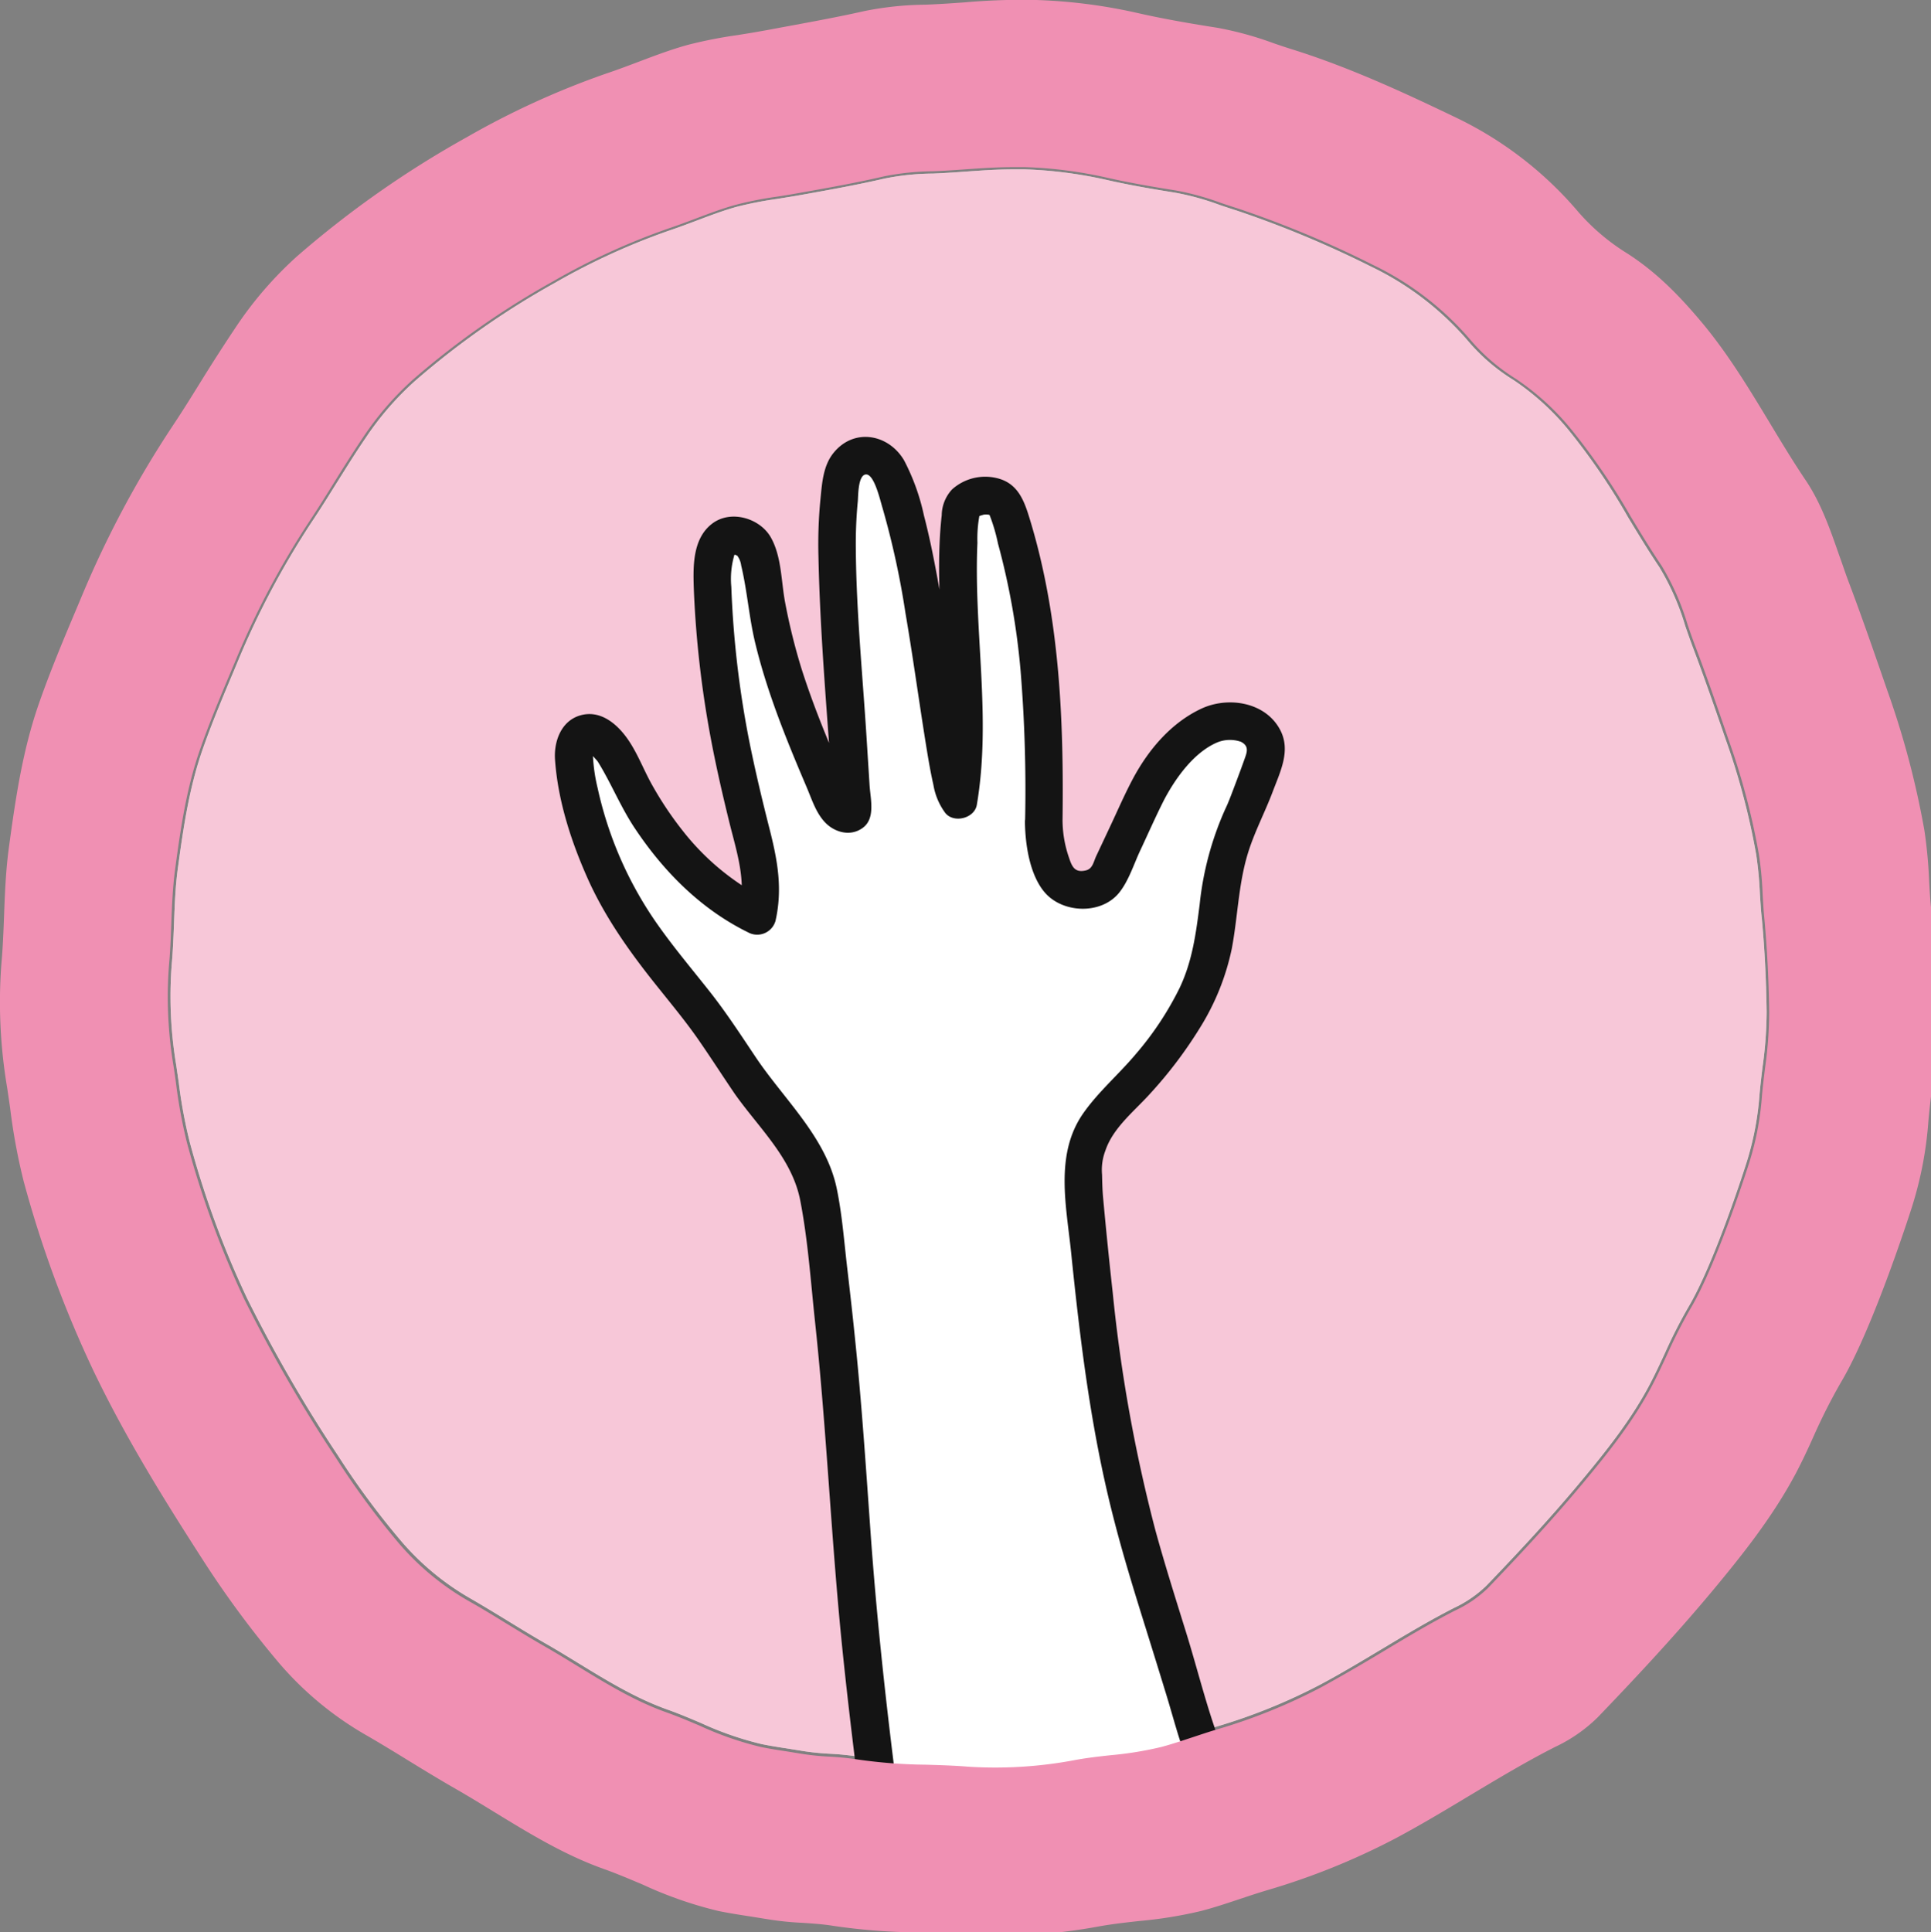
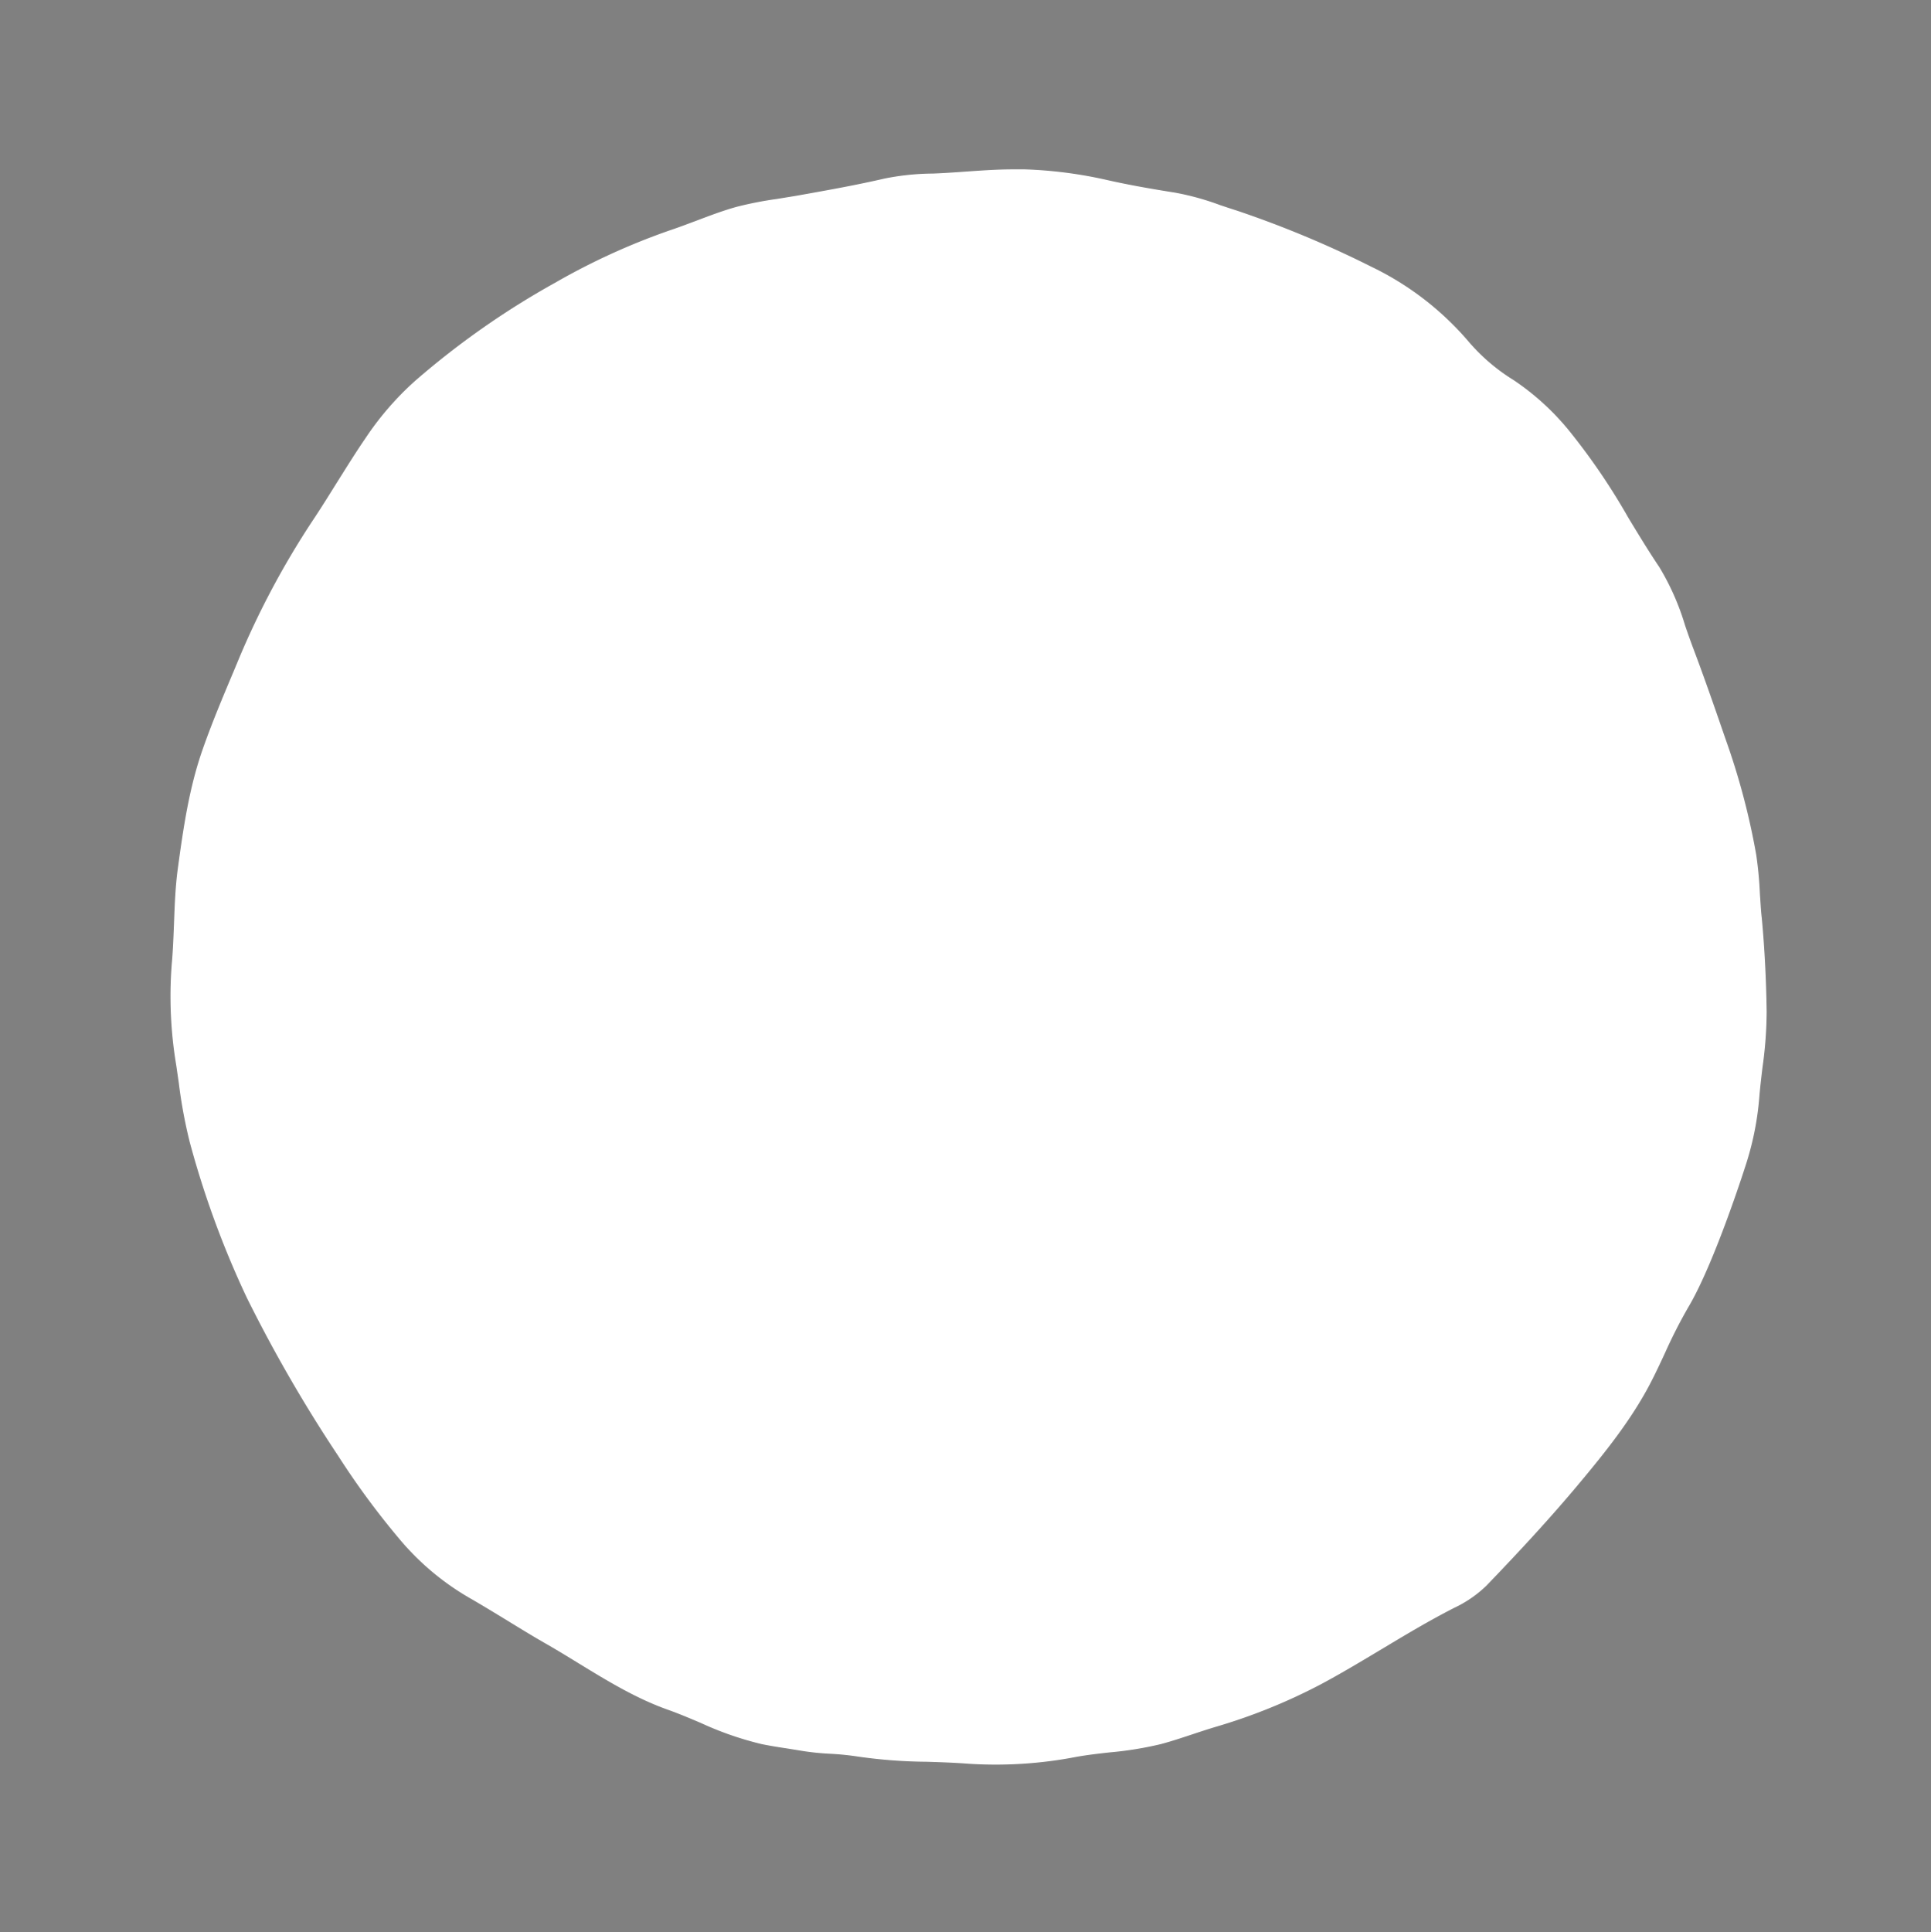
<svg xmlns="http://www.w3.org/2000/svg" viewBox="0 0 321.37 321.53">
  <rect x="0" y="0" width="321.37" height="321.53" fill="#808080" stroke="none" />
  <defs>
    <style>.cls-1{fill:#fff;}.cls-2,.cls-4{fill:#f090b3;}.cls-2{opacity:0.5;}.cls-3{fill:#141414;}</style>
  </defs>
  <title>map icon member</title>
  <g id="Calque_2" data-name="Calque 2">
    <path class="cls-1" d="M292.9,148.82a63.43,63.43,0,0,0-.62-6.61,118.32,118.32,0,0,0-5.1-19.22c-1.87-5.43-3.57-10.32-5.41-15.19-.46-1.21-.89-2.46-1.31-3.67a41.78,41.78,0,0,0-4.31-9.77c-1.81-2.69-3.51-5.5-5.16-8.22a108.1,108.1,0,0,0-9.47-14,42.3,42.3,0,0,0-9.61-8.89A31.81,31.81,0,0,1,244.55,57a49.45,49.45,0,0,0-16.27-12.59,172.84,172.84,0,0,0-22.48-9.38c-.92-.29-1.85-.6-2.74-.9a44.31,44.31,0,0,0-7.48-2.07c-3.45-.55-7.51-1.23-11.49-2.14a72.67,72.67,0,0,0-13.54-1.74c-.64,0-1.28,0-1.92,0-2.63,0-5.28.19-7.86.37-1.8.13-3.67.26-5.51.33a42,42,0,0,0-8.09.84c-4.53,1.05-9.16,1.88-13.64,2.68l-1.19.21-3,.49a61.8,61.8,0,0,0-6.72,1.31c-2.28.63-4.54,1.49-6.73,2.32-1.45.54-2.94,1.11-4.44,1.61a112.35,112.35,0,0,0-19.12,8.74A136.45,136.45,0,0,0,69.06,63.4,49.81,49.81,0,0,0,60.77,73c-1.66,2.42-3.25,5-4.79,7.44-1.29,2.07-2.62,4.21-4,6.27a139.33,139.33,0,0,0-12.34,23.19l-.74,1.78c-1.81,4.29-3.68,8.73-5.23,13.18-2.17,6.26-3.13,12.66-4.09,19.77-.4,3-.51,6-.62,9-.09,2.23-.17,4.54-.38,6.82a69.41,69.41,0,0,0,.75,16.82l.42,2.89a81.83,81.83,0,0,0,1.83,9.91A155,155,0,0,0,41.1,216a240.15,240.15,0,0,0,15.17,26.25A132.07,132.07,0,0,0,66.8,256.49a43.71,43.71,0,0,0,11.69,9.62c2,1.16,4,2.38,5.93,3.56,2.11,1.29,4.28,2.63,6.46,3.87,1.85,1.06,3.69,2.19,5.47,3.28,4.66,2.85,9.48,5.8,14.74,7.67,1.89.67,3.75,1.46,5.56,2.23a54.4,54.4,0,0,0,10.1,3.51c1.45.3,2.94.53,4.39.75l2.66.43a42.72,42.72,0,0,0,4.35.43,45.82,45.82,0,0,1,4.58.46,84.47,84.47,0,0,0,11.44.87c2.28.07,4.64.15,7,.33a70.4,70.4,0,0,0,18-1.15c1.88-.33,3.79-.55,5.64-.75a58.36,58.36,0,0,0,8.4-1.37c1.76-.47,3.53-1.06,5.25-1.63,1.26-.42,2.57-.85,3.87-1.24a94.93,94.93,0,0,0,17.44-7.05c3.45-1.84,6.87-3.9,10.18-5.88,3.9-2.34,7.93-4.76,12.07-6.87a19.86,19.86,0,0,0,5.35-3.68c4.81-5,10.45-11,15.79-17.43,4.06-4.88,8.29-10.14,11.43-16.12.88-1.68,1.71-3.45,2.5-5.16a84.16,84.16,0,0,1,3.85-7.57c4.47-7.48,9.7-24,9.82-24.42a49.32,49.32,0,0,0,2.07-11c.14-1.53.32-3.08.5-4.57a67.9,67.9,0,0,0,.69-9.25c-.08-5.55-.35-10.65-.81-15.59C293.05,151.44,293,150.11,292.9,148.82Z" />
-     <path class="cls-2" d="M292.9,148.82a63.43,63.43,0,0,0-.62-6.61,118.32,118.32,0,0,0-5.1-19.22c-1.87-5.43-3.57-10.32-5.41-15.19-.46-1.21-.89-2.46-1.31-3.67a41.78,41.78,0,0,0-4.31-9.77c-1.81-2.69-3.51-5.5-5.16-8.22a108.1,108.1,0,0,0-9.47-14,42.3,42.3,0,0,0-9.61-8.89A31.81,31.81,0,0,1,244.55,57a49.45,49.45,0,0,0-16.27-12.59,172.84,172.84,0,0,0-22.48-9.38c-.92-.29-1.85-.6-2.74-.9a44.31,44.31,0,0,0-7.48-2.07c-3.45-.55-7.51-1.23-11.49-2.14a72.67,72.67,0,0,0-13.54-1.74c-.64,0-1.28,0-1.92,0-2.63,0-5.28.19-7.86.37-1.8.13-3.67.26-5.51.33a42,42,0,0,0-8.09.84c-4.53,1.05-9.16,1.88-13.64,2.68l-1.19.21-3,.49a61.8,61.8,0,0,0-6.72,1.31c-2.28.63-4.54,1.49-6.73,2.32-1.45.54-2.94,1.11-4.44,1.61a112.35,112.35,0,0,0-19.12,8.74A136.45,136.45,0,0,0,69.06,63.4,49.81,49.81,0,0,0,60.77,73c-1.66,2.42-3.25,5-4.79,7.44-1.29,2.07-2.62,4.21-4,6.27a139.33,139.33,0,0,0-12.34,23.19l-.74,1.78c-1.81,4.29-3.68,8.73-5.23,13.18-2.17,6.26-3.13,12.66-4.09,19.77-.4,3-.51,6-.62,9-.09,2.23-.17,4.54-.38,6.82a69.41,69.41,0,0,0,.75,16.82l.42,2.89a81.83,81.83,0,0,0,1.83,9.91A155,155,0,0,0,41.1,216a240.15,240.15,0,0,0,15.17,26.25A132.07,132.07,0,0,0,66.8,256.49a43.71,43.71,0,0,0,11.69,9.62c2,1.16,4,2.38,5.93,3.56,2.11,1.29,4.28,2.63,6.46,3.87,1.85,1.06,3.69,2.19,5.47,3.28,4.66,2.85,9.48,5.8,14.74,7.67,1.89.67,3.75,1.46,5.56,2.23a54.4,54.4,0,0,0,10.1,3.51c1.45.3,2.94.53,4.39.75l2.66.43a42.72,42.72,0,0,0,4.35.43,45.82,45.82,0,0,1,4.58.46,84.47,84.47,0,0,0,11.44.87c2.28.07,4.64.15,7,.33a70.4,70.4,0,0,0,18-1.15c1.88-.33,3.79-.55,5.64-.75a58.36,58.36,0,0,0,8.4-1.37c1.76-.47,3.53-1.06,5.25-1.63,1.26-.42,2.57-.85,3.87-1.24a94.93,94.93,0,0,0,17.44-7.05c3.45-1.84,6.87-3.9,10.18-5.88,3.9-2.34,7.93-4.76,12.07-6.87a19.86,19.86,0,0,0,5.35-3.68c4.81-5,10.45-11,15.79-17.43,4.06-4.88,8.29-10.14,11.43-16.12.88-1.68,1.71-3.45,2.5-5.16a84.16,84.16,0,0,1,3.85-7.57c4.47-7.48,9.7-24,9.82-24.42a49.32,49.32,0,0,0,2.07-11c.14-1.53.32-3.08.5-4.57a67.9,67.9,0,0,0,.69-9.25c-.08-5.55-.35-10.65-.81-15.59C293.05,151.44,293,150.11,292.9,148.82Z" />
  </g>
  <g id="Calque_1" data-name="Calque 1">
-     <path class="cls-1" d="M173.7,136.84c.25-17.49-.5-35-6-51.62a9.61,9.61,0,0,0-.45-1.14c-1.22-2.58-7-1.88-7.34,1-1.92,15.84,2.38,32.24-.42,48-2.54-2.83-5.34-39.83-10.94-53.19-.89-2.1-2.22-4.49-4.85-4.07a4.34,4.34,0,0,0-3.52,3.54c-1.36,7.56-.88,15.25-.4,22.88l2.09,32.88c-1.09,1-2.7-.58-3.29-2-6-13.83-10-23.19-11.89-38.12-.31-2.38-1-5.31-3.44-5.76A3.22,3.22,0,0,0,120,90c-1.53,1.82-1.51,4.64-1.43,6.86.58,16.83,3,28.29,7.19,44.59a20.73,20.73,0,0,1,.27,10.91C115.38,147.24,108,137.34,103,126.58c-1.2-2.59-3.77-5.85-6.15-4.26-1.38.92-1.42,2.91-1.24,4.56a63.05,63.05,0,0,0,7.22,22.28c3.35,6.08,7.76,11.5,12.15,16.88,5.17,6.35,8.41,12.69,13.59,19,2.87,3.52,5.8,7.15,7.14,11.48a35.7,35.7,0,0,1,1.15,6.17c5.82,46.3,3.11,45.91,8.93,92.21l1.39,1.68,18,1.17,8.47-.09,10.48-1.65,6.28-.76,5.23-1.14,5.12-1.47-.85-2.09c-11.15-38-14.77-40.66-19.53-92.49l-.1-4.34a15.39,15.39,0,0,1,4-8.49c7.69-8.13,16.53-17.39,18-30.66.7-6.3,1.4-12.74,4.3-18.38.77-1.49,3.44-8.69,3.94-10.29.92-3-1.94-5.91-5-5.86-3.46.07-3.46.07-6.69,2.09-3.43,2.13-6.47,6.44-8.33,10.37L184.21,146c-.7,1.49-2.09,1.82-3.71,2a4.78,4.78,0,0,1-5.31-3.49C174.65,142.54,173.7,141.16,173.7,136.84Z" />
-     <path class="cls-3" d="M176.83,136.84c.23-16.67-.44-33.63-5.22-49.71-1-3.31-1.9-6.62-5.63-7.55a8.26,8.26,0,0,0-7.52,1.85,6.42,6.42,0,0,0-1.73,4.3c-.24,2.1-.36,4.21-.41,6.32-.1,4,.08,8,.31,12,.53,9.35,1.46,18.85-.13,28.15l5.24-1.39c.07.09.54.77.28.34s0,.11.11.3c-.12-.34-.25-.67-.35-1-.27-.93-.48-1.89-.67-2.84-.59-2.89-1-5.81-1.49-8.72-1.15-7.51-2.2-15-3.58-22.52-.65-3.55-1.36-7.09-2.27-10.58a35.93,35.93,0,0,0-3.31-9.19c-2.58-4.38-8.31-5.43-11.71-1.27-1.83,2.23-1.95,5.28-2.23,8a76.64,76.64,0,0,0-.31,9.22c.29,14.16,1.66,28.36,2.56,42.5l1.55-2.71,1.6.12a.73.73,0,0,1-.27-.33,6.8,6.8,0,0,0-.62-1.27c-.41-.94-.81-1.89-1.21-2.83q-1.23-2.86-2.4-5.76c-1.46-3.58-2.82-7.21-4-10.91a100.23,100.23,0,0,1-2.78-11.24c-.64-3.48-.57-7.59-2.38-10.74s-6.66-4.63-9.78-2.21c-3.32,2.57-3.13,7.36-3,11.12A172.31,172.31,0,0,0,118.32,123c.88,4.66,1.94,9.27,3.07,13.87,1.23,4.95,2.83,9.62,1.66,14.74l4.6-1.87a41.42,41.42,0,0,1-14-11.46,57.36,57.36,0,0,1-5-7.44c-1.52-2.64-2.58-5.66-4.38-8.12s-4.49-4.59-7.68-3.68-4.43,4.32-4.22,7.37c.48,6.91,2.74,13.79,5.56,20.06,3,6.6,7.22,12.42,11.71,18,2.27,2.84,4.58,5.63,6.65,8.62s4,6,6,8.94c4,5.67,9.51,10.67,10.89,17.72,1.29,6.64,1.75,13.54,2.47,20.26,1.93,18,2.68,36.07,4.51,54.07.66,6.46,1.41,12.92,2.21,19.37a7.06,7.06,0,0,0,1.47,4.13,4.92,4.92,0,0,0,2.4,2,14,14,0,0,0,2.74.24c5.52.36,11.11,1,16.65,1a60.78,60.78,0,0,0,8.85-.2c3.07-.45,6.13-1,9.2-1.45.24,0,.95-.28,1.19-.18,0,0-1.17.14-.54.07l1.11-.13,4.8-.59a48.65,48.65,0,0,0,7.26-1.57l4.05-1.16c1.48-.43,2.83-2.26,2.18-3.85-2.63-6.47-4.26-13.46-6.34-20.14-1.75-5.64-3.54-11.28-5.11-17a256.21,256.21,0,0,1-7.09-39.48q-.87-7.83-1.59-15.68c-.13-1.34-.16-2.66-.19-4a9,9,0,0,1,.56-4c1.3-3.87,4.94-6.65,7.58-9.62a71.84,71.84,0,0,0,8.21-10.9A40.41,40.41,0,0,0,205,157.88c1-5.28,1.09-10.63,2.66-15.81,1.07-3.53,2.85-6.87,4.15-10.32s3.08-6.92,1.19-10.39c-2.48-4.56-8.64-5.5-13.07-3.43-4.95,2.32-8.68,6.68-11.25,11.41-1.46,2.7-2.68,5.56-4,8.35l-2.21,4.7c-.48,1-.6,2.18-1.75,2.45-1.8.43-2.3-.56-2.8-2.09a19.17,19.17,0,0,1-1.08-5.91c-.05-4-6.31-4-6.26,0,.05,3.7.79,8.78,3.32,11.7,3,3.44,9.27,3.67,12.27.12,1.66-2,2.52-4.85,3.6-7.14,1.33-2.83,2.59-5.71,4-8.48,2-3.78,5.07-7.94,8.87-9.52a5.57,5.57,0,0,1,3.89-.08c1.5.77.94,1.89.5,3.14-.52,1.46-1.06,2.9-1.61,4.35s-1,2.67-1.51,3.72a51.82,51.82,0,0,0-4.26,15.9c-.61,4.81-1.22,9.4-3.32,13.83A52.24,52.24,0,0,1,189,175.44c-2.8,3.33-6.24,6.27-8.73,9.84-4.79,6.86-2.78,15.5-2,23.21,1.51,14.74,3.31,29.52,7,43.91,1.59,6.27,3.51,12.46,5.44,18.64q1.77,5.67,3.51,11.35c1.13,3.72,2.09,7.52,3.55,11.12l2.19-3.85c-1.69.49-3.38,1-5.09,1.46-.7.18-1.41.31-2.12.47a12.13,12.13,0,0,0-3,.65c-.13.08,1.19-.14.28,0l-1.6.19-3.59.44c-1.52.19-3,.43-4.55.67-2.28.36-4.56.7-6.84,1.08-1.37.22,1,0-.35,0-1.08,0-2.18,0-3.26,0-3.19,0-6.27-.06-9.46-.27l-13.2-.86,2.21.92L148,292.73l.92,2.21c-1.68-13.4-3.11-26.81-4.06-40.28-.76-10.64-1.46-21.27-2.56-31.88-.39-3.87-.83-7.74-1.28-11.61-.53-4.45-.85-9-1.77-13.42-1.78-8.51-8.74-14.77-13.43-21.75-2.5-3.73-4.94-7.49-7.71-11s-5.71-7-8.32-10.66a62.73,62.73,0,0,1-10.33-23.21,28.31,28.31,0,0,1-.8-5.86v-.09c.18-.52.19-.63,0-.32a.41.41,0,0,0-.5.3c0,.17,1.15,1.29,1.35,1.61,2.21,3.57,3.76,7.48,6.1,11,4.79,7.21,11,13.5,18.85,17.36a3.17,3.17,0,0,0,4.6-1.87c1.22-5.37.34-10.12-1-15.37-1.14-4.48-2.22-9-3.15-13.51a163.4,163.4,0,0,1-3.2-26.73,14.09,14.09,0,0,1,.52-5.34c.21-.62-.32,0,0,0s.85.45.34,0a3.43,3.43,0,0,1,.78,1.78c1,4.18,1.3,8.54,2.3,12.75,2,8.36,5.25,16.3,8.61,24.18.85,2,1.53,4.23,3.05,5.83s4.09,2.41,6.15,1c2.31-1.54,1.41-4.84,1.26-7.19l-.52-8.22c-.66-10.39-1.7-20.85-1.77-31.27a74.1,74.1,0,0,1,.33-7.74c.08-.77,0-4.45,1.38-4.48s2.36,4.37,2.71,5.49A138.15,138.15,0,0,1,150.69,102c1.2,7,2.17,14.09,3.29,21.13.4,2.49.8,5,1.36,7.46a10.87,10.87,0,0,0,2,4.72c1.44,1.73,4.85.86,5.23-1.38,2.47-14.52-.55-29,.1-43.61a20.88,20.88,0,0,1,.38-4.75c-.09.32-.33.33-.08.3l.72-.22a2.44,2.44,0,0,1,.83,0c.22,0,.27.27.15,0a29,29,0,0,1,1.42,4.8,119.74,119.74,0,0,1,3.77,21.26,243.84,243.84,0,0,1,.74,25.07C170.52,140.87,176.78,140.87,176.83,136.84Z" />
-     <path class="cls-4" d="M321.37,151c-.15-1.52-.24-3.08-.32-4.6a78.56,78.56,0,0,0-.77-8.17,143.72,143.72,0,0,0-6.2-23.38c-2.24-6.5-4.27-12.36-6.48-18.2-.53-1.4-1-2.87-1.53-4.3-1.46-4.22-3-8.59-5.46-12.29-2.13-3.15-4.14-6.48-6.08-9.7-3.48-5.75-7.07-11.71-11.55-17-4.34-5.16-8-8.49-12.08-11.14a35.56,35.56,0,0,1-8.18-6.9,61.56,61.56,0,0,0-20.31-15.71c-8.53-4.1-17.65-8.34-27.18-11.34-1.07-.33-2.16-.7-3.22-1.06a56.74,56.74,0,0,0-9.36-2.58c-4.07-.64-8.86-1.44-13.53-2.51A88.87,88.87,0,0,0,172.47,0a107.74,107.74,0,0,0-12,.4c-2.13.15-4.33.3-6.49.38a53.67,53.67,0,0,0-10.16,1.07C138.51,3.05,133,4,127.71,5l-1.42.25c-1.15.21-2.33.39-3.48.58a75.67,75.67,0,0,0-8.31,1.63c-2.84.78-5.6,1.83-8.27,2.84-1.7.64-3.46,1.31-5.2,1.89A137,137,0,0,0,77.76,22.79,166.15,166.15,0,0,0,49.49,42.6a62.25,62.25,0,0,0-10.35,12c-2,3-3.93,6-5.78,9-1.52,2.45-3.1,5-4.72,7.41a168.94,168.94,0,0,0-15,28.12l-.89,2.12c-2.18,5.16-4.42,10.5-6.3,15.9-2.67,7.7-3.84,15.48-5,24.11-.49,3.7-.64,7.42-.77,11-.1,2.62-.2,5.34-.44,8A85.3,85.3,0,0,0,1.19,181c.17,1.14.34,2.28.5,3.42a99.79,99.79,0,0,0,2.25,12.16,188.28,188.28,0,0,0,11.52,31.33c5.5,11.53,12.31,22.36,18.26,31.61A162.91,162.91,0,0,0,46.5,276.81a55.17,55.17,0,0,0,14.66,12.06c2.36,1.37,4.73,2.82,7,4.22,2.53,1.55,5.15,3.15,7.78,4.65,2.17,1.25,4.35,2.59,6.46,3.88,5.68,3.47,11.55,7.07,18.09,9.39,2.18.78,4.36,1.71,6.48,2.6A66.64,66.64,0,0,0,119.56,318c1.79.37,3.61.65,5.36.92l3.13.5a49.13,49.13,0,0,0,5.48.55c1.71.12,3.48.23,5.18.51a102.69,102.69,0,0,0,14,1.09c2.69.08,5.47.17,8.18.38,1.78.14,3.59.21,5.45.21a96.17,96.17,0,0,0,16.71-1.62c2.16-.38,4.39-.63,6.55-.87a71.57,71.57,0,0,0,10.42-1.7c2.18-.58,4.34-1.3,6.43-2,1.48-.49,3-1,4.53-1.45a116.23,116.23,0,0,0,21.31-8.62c4.18-2.23,8.29-4.7,12.27-7.09,4.61-2.76,9.38-5.63,14.24-8.1a25.67,25.67,0,0,0,7.1-4.93c5.77-6,12.54-13.2,19-20.93,4.94-5.94,10.09-12.35,14-19.72,1.08-2.06,2.08-4.2,3-6.27a96.62,96.62,0,0,1,4.46-8.79c5.51-9.21,12-29.68,12-29.74a61.76,61.76,0,0,0,2.57-13.68c.15-1.79.37-3.61.58-5.37a83.66,83.66,0,0,0,.85-11.4C322.25,163.14,321.92,157,321.37,151Zm-27.62,26.74c-.18,1.5-.37,3-.51,4.58a48.48,48.48,0,0,1-2.07,11c-.12.4-5.37,17-9.86,24.5a84.77,84.77,0,0,0-3.86,7.6c-.8,1.72-1.62,3.49-2.51,5.18-3.15,6-7.39,11.28-11.47,16.18-5.36,6.44-11,12.45-15.84,17.49a19.84,19.84,0,0,1-5.37,3.69c-4.15,2.11-8.2,4.54-12.11,6.89-3.32,2-6.76,4-10.22,5.9a94.19,94.19,0,0,1-17.5,7.07c-1.31.39-2.61.83-3.88,1.25-1.73.57-3.51,1.17-5.27,1.64a58.76,58.76,0,0,1-8.43,1.37c-1.86.2-3.77.42-5.65.75a71,71,0,0,1-18.07,1.16c-2.33-.19-4.7-.26-7-.33a85.2,85.2,0,0,1-11.48-.88,45.73,45.73,0,0,0-4.59-.46,43.12,43.12,0,0,1-4.37-.43l-2.66-.43c-1.46-.22-3-.46-4.4-.75a54.7,54.7,0,0,1-10.15-3.53c-1.81-.77-3.68-1.56-5.57-2.23-5.28-1.88-10.12-4.84-14.79-7.7-1.79-1.1-3.64-2.23-5.49-3.29-2.19-1.25-4.37-2.59-6.49-3.88-1.93-1.19-3.94-2.42-6-3.58a44,44,0,0,1-11.73-9.65A134.37,134.37,0,0,1,55.9,242.59a243.44,243.44,0,0,1-15.22-26.34,156.66,156.66,0,0,1-9.54-26,82.7,82.7,0,0,1-1.84-9.94q-.19-1.46-.42-2.91a69.79,69.79,0,0,1-.75-16.87c.21-2.29.3-4.6.38-6.84.11-3,.23-6,.63-9,.95-7.13,1.92-13.55,4.1-19.83,1.55-4.47,3.43-8.93,5.24-13.23l.75-1.78A139.1,139.1,0,0,1,51.61,86.57c1.38-2.08,2.72-4.22,4-6.29,1.54-2.48,3.13-5,4.8-7.48a50.39,50.39,0,0,1,8.32-9.64A137.46,137.46,0,0,1,92.13,46.77,112.53,112.53,0,0,1,111.31,38c1.51-.51,3-1.07,4.46-1.62,2.2-.83,4.47-1.7,6.76-2.32a59.91,59.91,0,0,1,6.74-1.33c1-.15,2-.31,3-.49l1.19-.21c4.5-.8,9.14-1.63,13.69-2.69a43.09,43.09,0,0,1,8.11-.84c1.86-.07,3.73-.2,5.54-.33,2.59-.18,5.25-.36,7.89-.36q1,0,1.92,0a72.36,72.36,0,0,1,13.59,1.75c4,.91,8.07,1.59,11.53,2.14a45.25,45.25,0,0,1,7.5,2.08c.9.3,1.83.61,2.75.9a172.13,172.13,0,0,1,22.56,9.42,49.56,49.56,0,0,1,16.33,12.63A32.27,32.27,0,0,0,252.22,63a42.08,42.08,0,0,1,9.65,8.91,108.85,108.85,0,0,1,9.5,14c1.65,2.73,3.36,5.55,5.18,8.25a42.11,42.11,0,0,1,4.32,9.81c.42,1.21.85,2.46,1.32,3.68,1.85,4.88,3.55,9.79,5.42,15.24a118.35,118.35,0,0,1,5.12,19.28,58.94,58.94,0,0,1,.62,6.64c.08,1.29.15,2.63.28,3.95.46,5,.73,10.08.81,15.65A68.33,68.33,0,0,1,293.75,177.75Z" />
-   </g>
+     </g>
</svg>